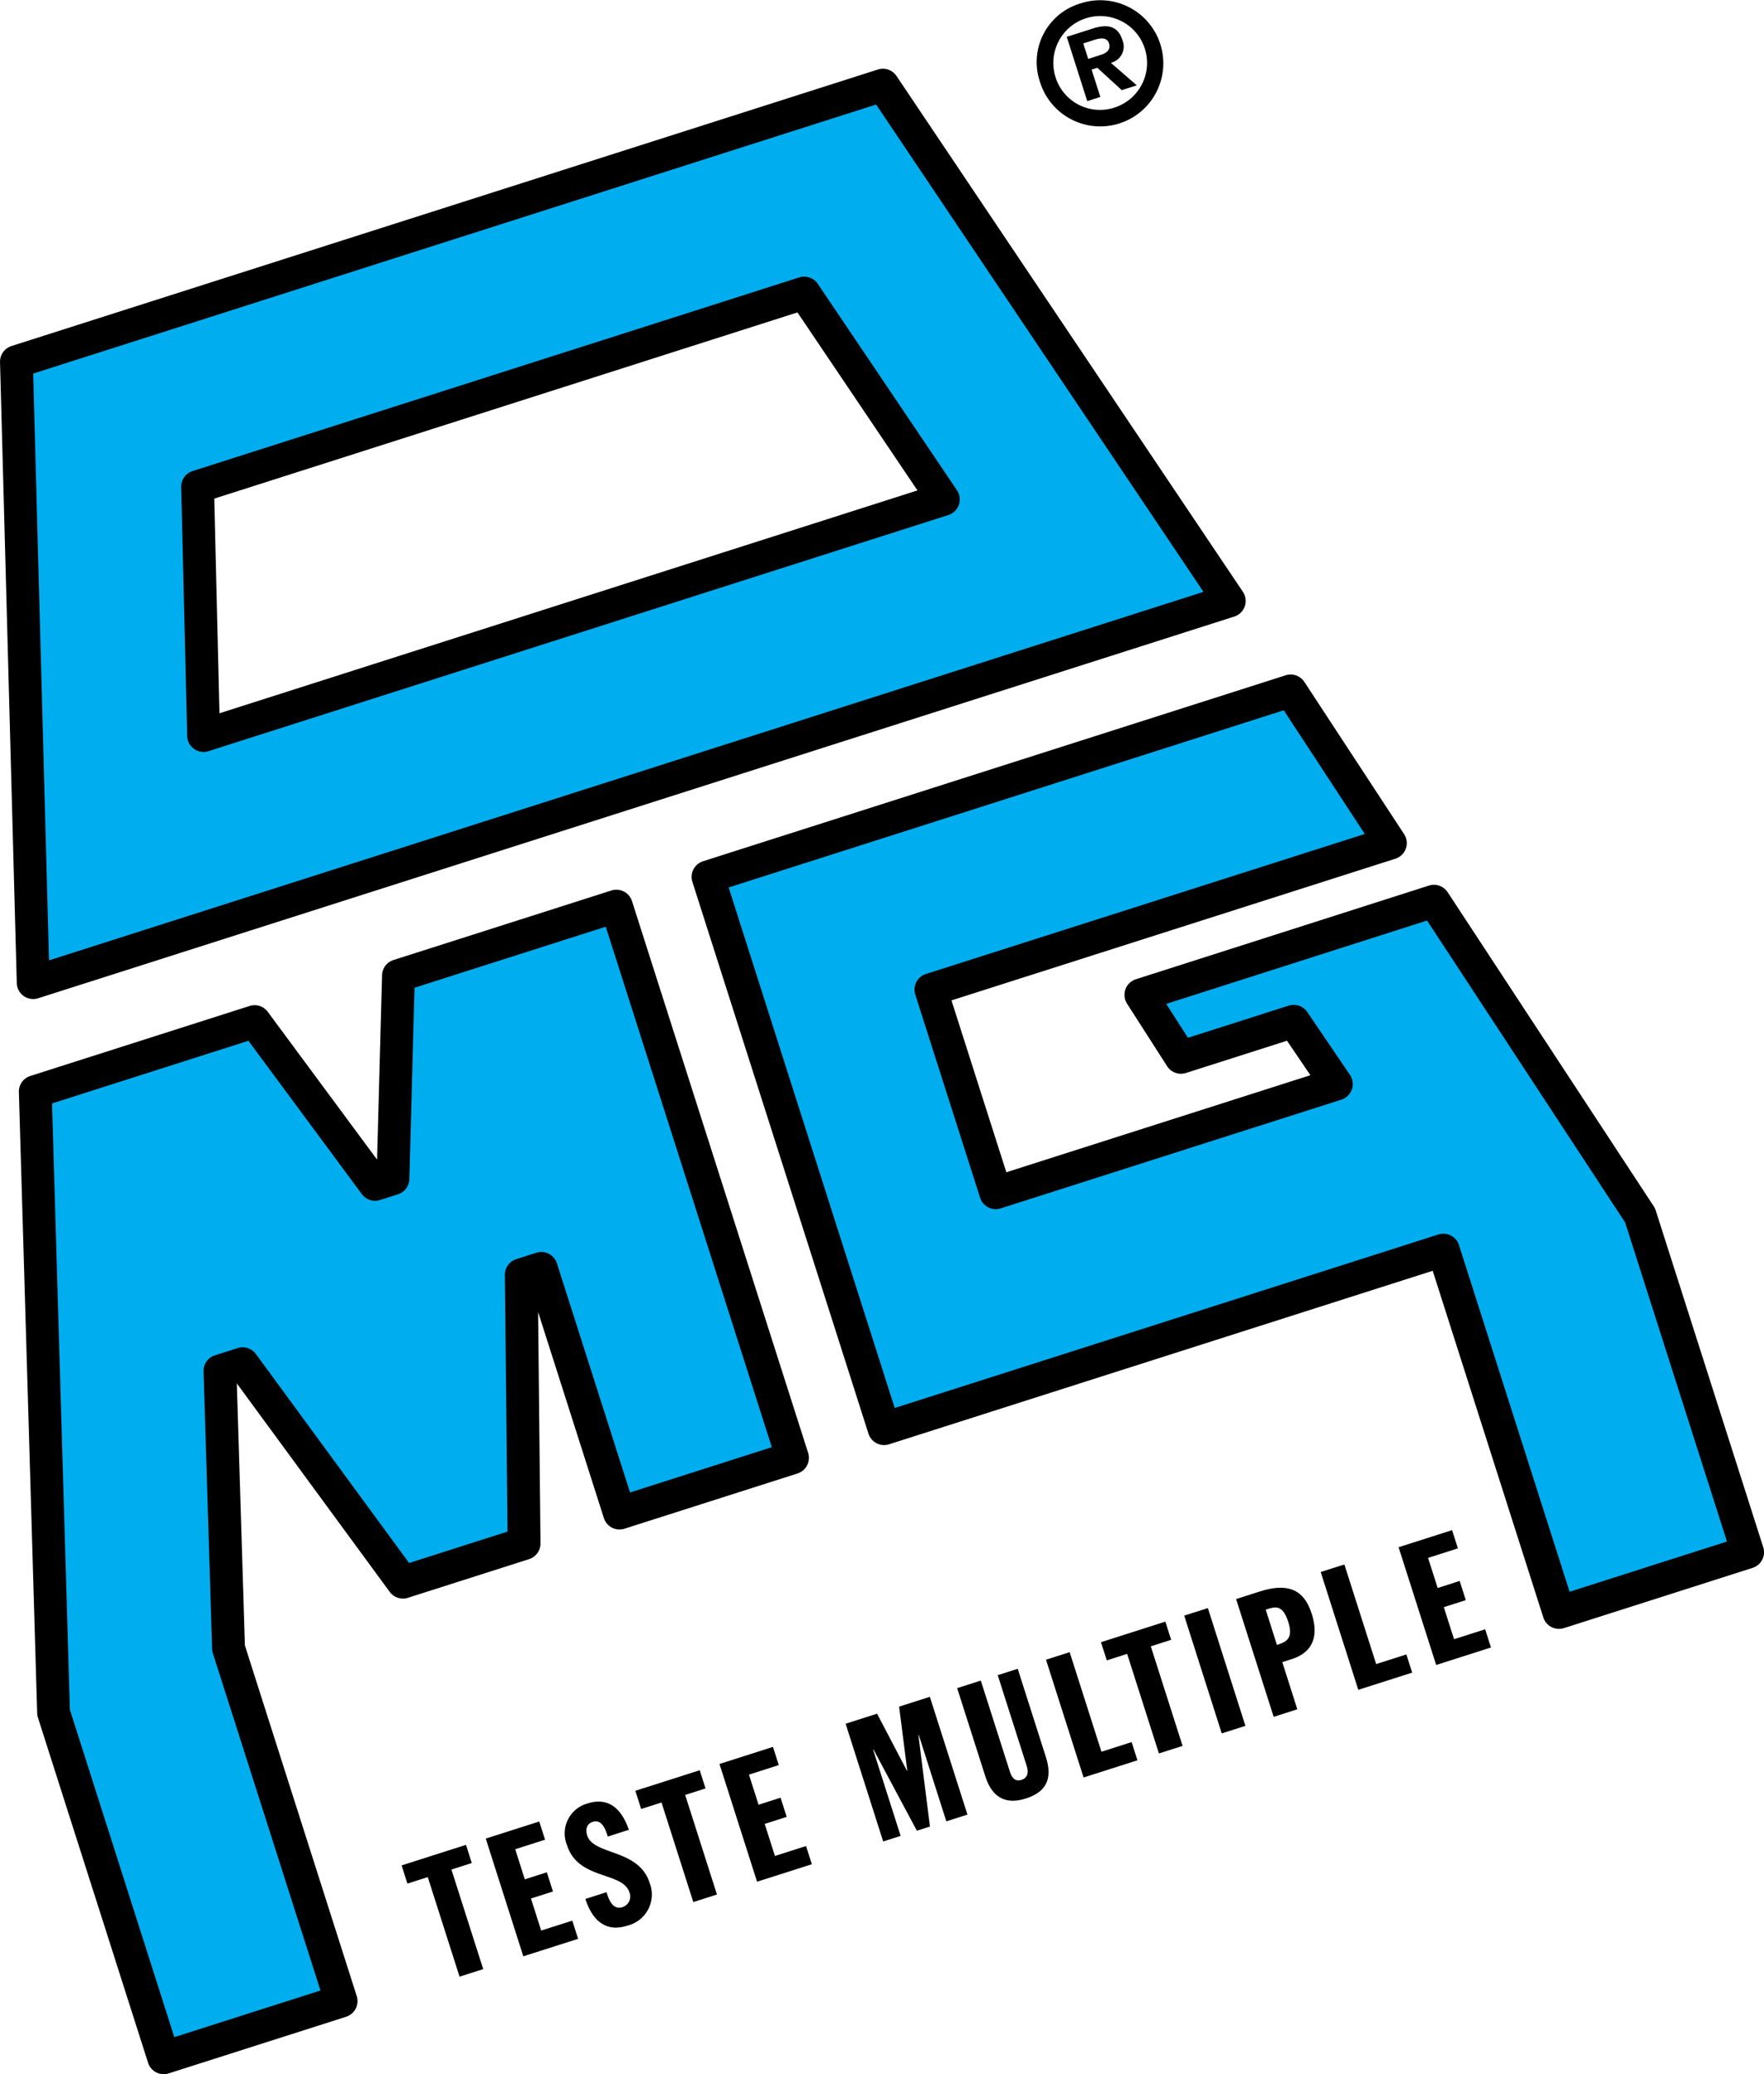
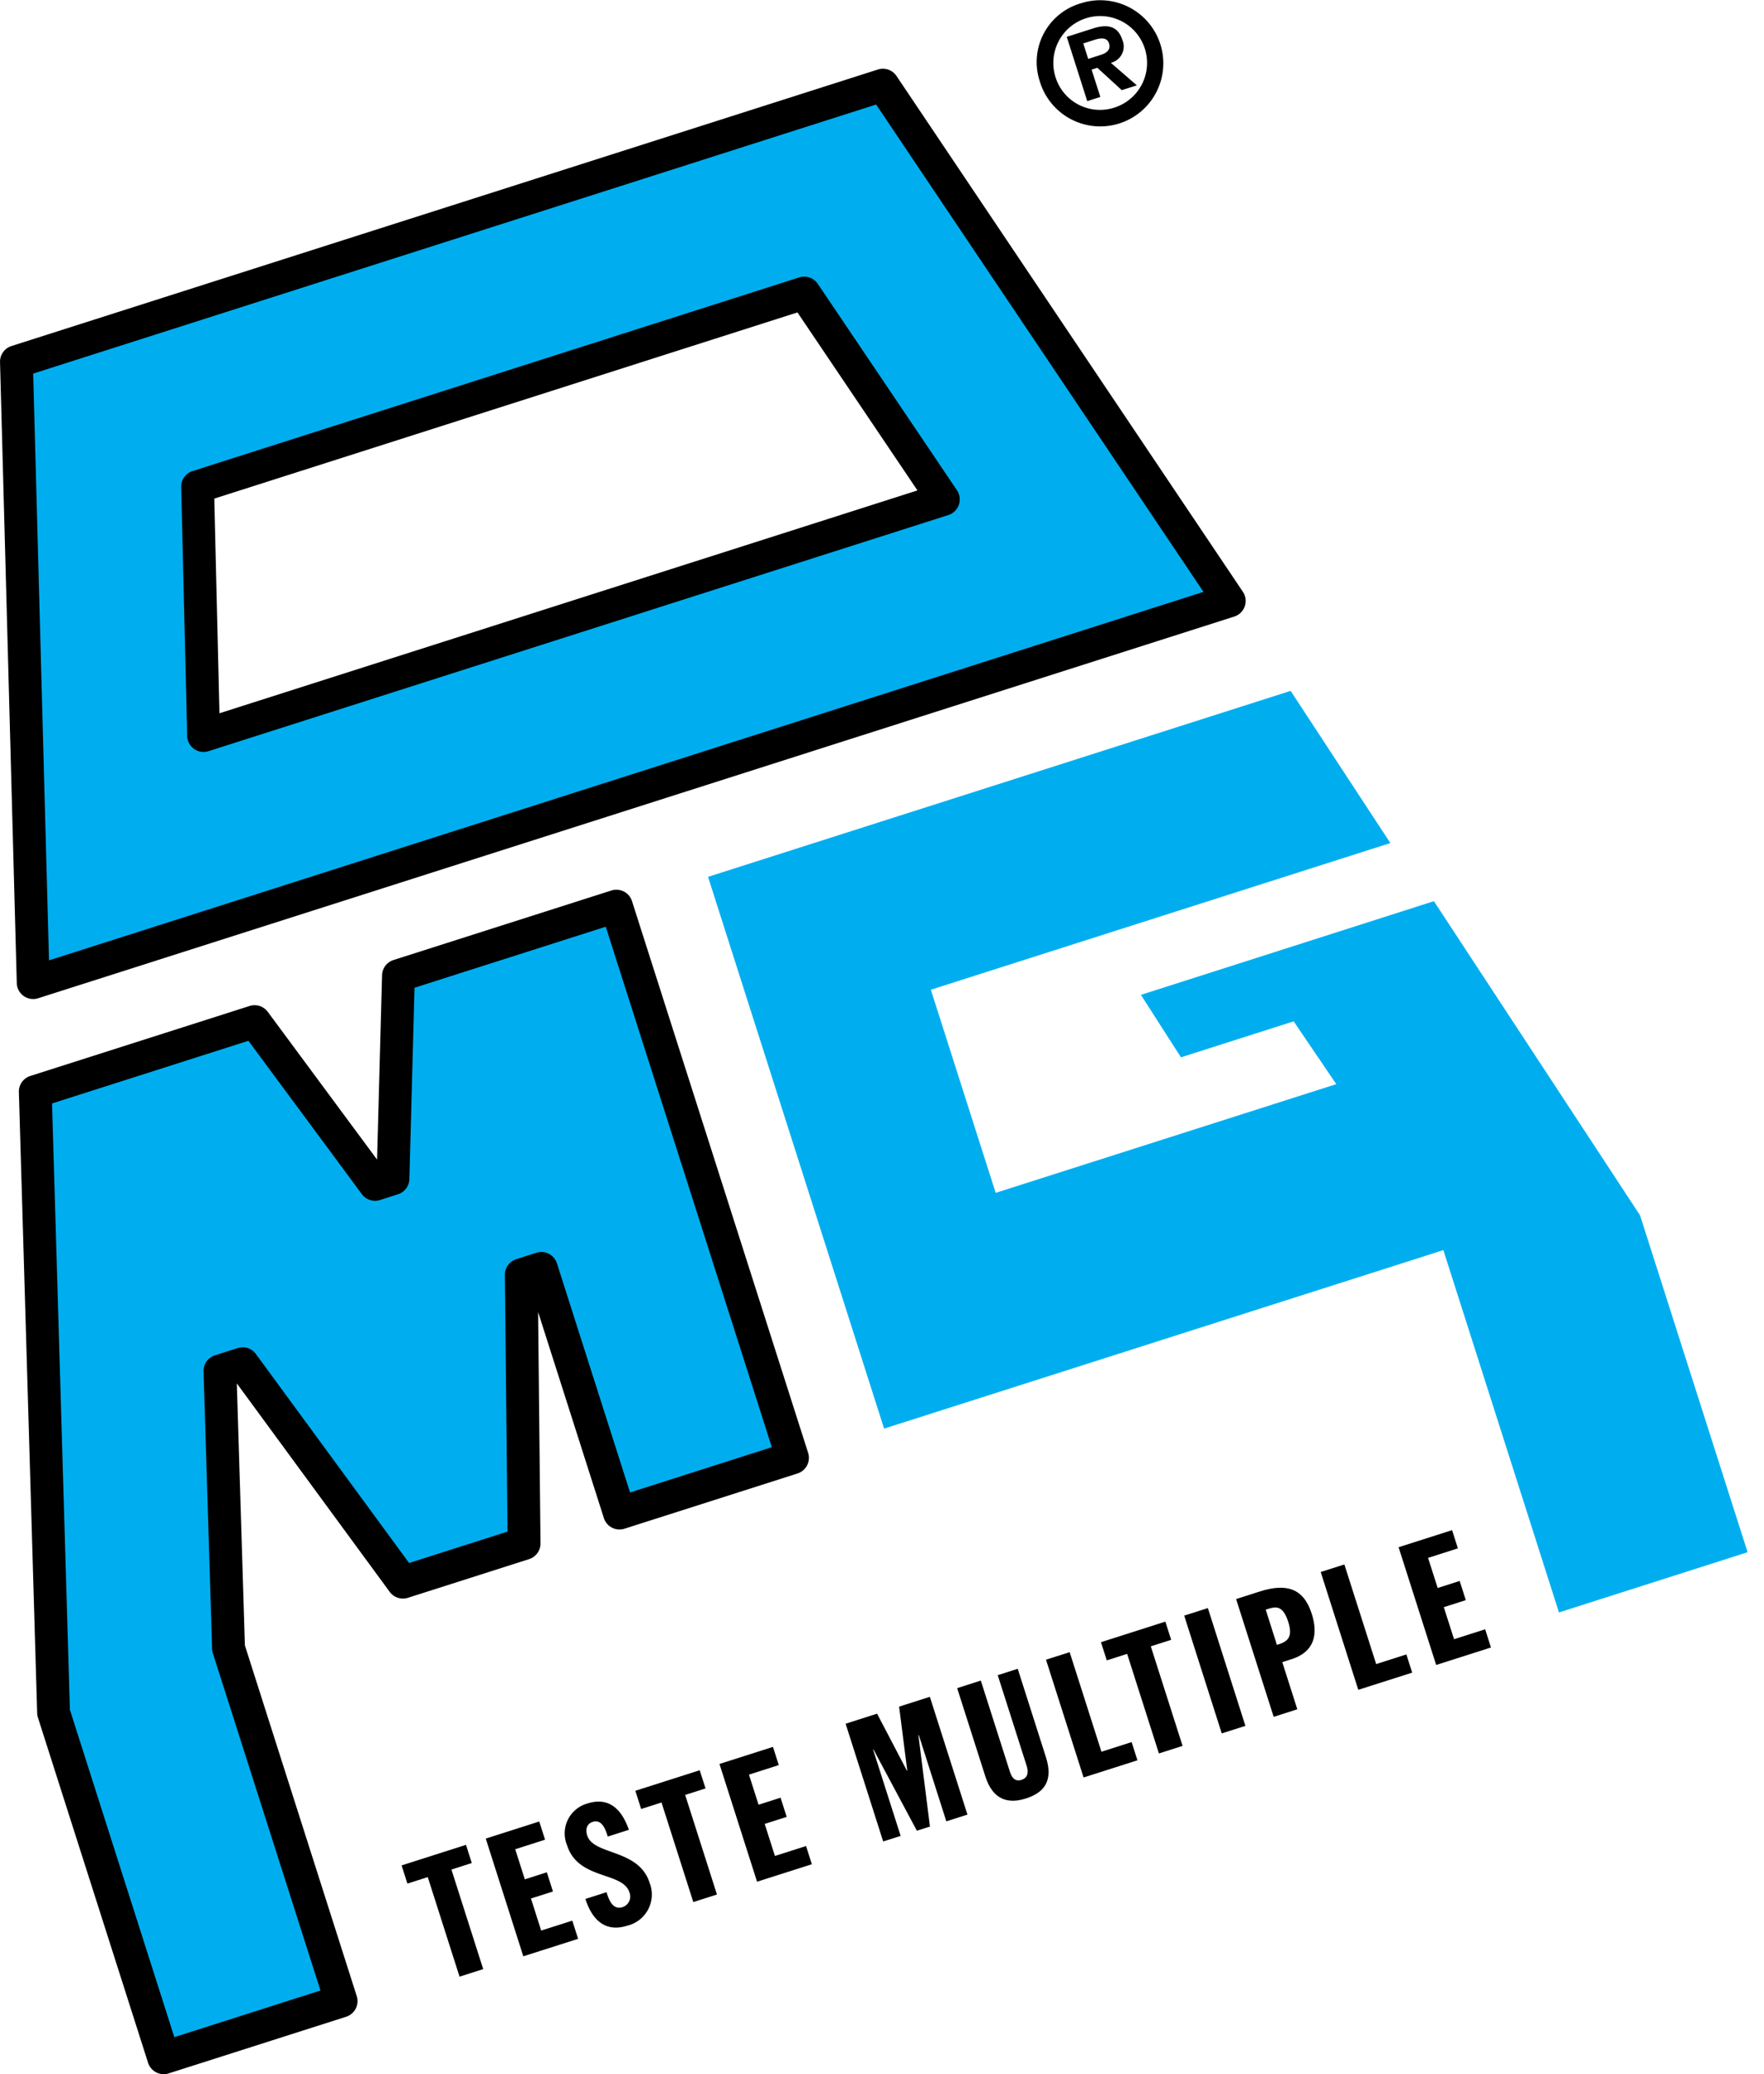
<svg xmlns="http://www.w3.org/2000/svg" width="170.615" height="200.592" viewBox="0 0 170.615 200.592">
  <g id="Groupe_991" data-name="Groupe 991" transform="translate(-277.09 -110)">
    <g id="Groupe_967" data-name="Groupe 967" transform="translate(315.933 288.412)">
      <path id="Tracé_468" data-name="Tracé 468" d="M389.75,614.473l2.288-.729-3.074-9.63,1.969-.629-.559-1.76-6.23,1.988.562,1.76,1.969-.629Z" transform="translate(-384.145 -601.724)" />
    </g>
    <g id="Groupe_968" data-name="Groupe 968" transform="translate(324.069 286.151)">
      <path id="Tracé_469" data-name="Tracé 469" d="M410.206,608.533l5.3-1.69-.562-1.76-3.011.96-.988-3.1,2.128-.678-.592-1.857-2.13.681-.927-2.911,2.885-.923-.562-1.76-5.174,1.652Z" transform="translate(-406.57 -595.491)" />
    </g>
    <g id="Groupe_970" data-name="Groupe 970" transform="translate(331.743 284.233)">
      <g id="Groupe_969" data-name="Groupe 969" transform="translate(0)">
        <path id="Tracé_470" data-name="Tracé 470" d="M429.687,599.618c.5,1.568,1.615,3.363,4.062,2.582a3.1,3.1,0,0,0,2.149-4.142c-1.056-3.312-5.419-2.643-6.036-4.577-.2-.625-.016-1.142.529-1.315.916-.293,1.259.779,1.461,1.419l2.042-.653c-.706-2.03-1.953-3.2-4.011-2.545a3,3,0,0,0-1.967,4.048c1.079,3.375,5.379,2.514,6.027,4.544a1.076,1.076,0,0,1-.667,1.431c-.986.315-1.342-.806-1.547-1.445Z" transform="translate(-427.72 -590.205)" />
      </g>
    </g>
    <g id="Groupe_971" data-name="Groupe 971" transform="translate(338.541 281.198)">
      <path id="Tracé_471" data-name="Tracé 471" d="M452.06,594.588l2.288-.729-3.074-9.63,1.969-.629-.562-1.76-6.227,1.988.562,1.76,1.969-.629Z" transform="translate(-446.455 -581.84)" />
    </g>
    <g id="Groupe_972" data-name="Groupe 972" transform="translate(346.677 278.936)">
      <path id="Tracé_472" data-name="Tracé 472" d="M472.514,588.649l5.3-1.69-.562-1.76-3.009.96-.991-3.1,2.128-.678-.592-1.857-2.128.681-.93-2.911,2.885-.923-.562-1.76-5.174,1.652Z" transform="translate(-468.878 -575.607)" />
    </g>
    <g id="Groupe_973" data-name="Groupe 973" transform="translate(358.875 274.095)">
      <path id="Tracé_473" data-name="Tracé 473" d="M506.133,576.255l1.69-.538-2.666-8.351.035-.012,4.2,7.861,1.265-.4-1.116-8.845.035-.012,2.666,8.351,2.042-.652-3.636-11.39-2.974.949.79,6.183-.035.012-2.885-5.514-3.044.972Z" transform="translate(-502.497 -562.264)" />
    </g>
    <g id="Groupe_975" data-name="Groupe 975" transform="translate(369.666 271.381)">
      <g id="Groupe_974" data-name="Groupe 974">
        <path id="Tracé_474" data-name="Tracé 474" d="M534.967,565.2c.715,2.239,2.16,2.694,3.92,2.135,1.83-.585,2.654-1.764,1.939-4l-2.726-8.544-1.935.618,2.813,8.814c.172.545.121,1.107-.513,1.31-.669.214-.96-.275-1.123-.788l-2.813-8.814-2.288.732Z" transform="translate(-532.24 -554.785)" />
      </g>
    </g>
    <g id="Groupe_976" data-name="Groupe 976" transform="translate(378.26 269.78)">
      <path id="Tracé_475" data-name="Tracé 475" d="M559.56,562.491l5.209-1.662-.562-1.76-2.92.932-3.074-9.63-2.289.729Z" transform="translate(-555.925 -550.372)" />
    </g>
    <g id="Groupe_977" data-name="Groupe 977" transform="translate(383.576 266.826)">
      <path id="Tracé_476" data-name="Tracé 476" d="M576.183,554.978l2.289-.729-3.074-9.63,1.969-.629-.562-1.76-6.227,1.988.562,1.76,1.969-.629Z" transform="translate(-570.578 -542.23)" />
    </g>
    <g id="Groupe_978" data-name="Groupe 978" transform="translate(391.627 265.515)">
      <rect id="Rectangle_476" data-name="Rectangle 476" width="2.402" height="11.956" transform="translate(0 0.73) rotate(-17.68)" />
    </g>
    <g id="Groupe_980" data-name="Groupe 980" transform="translate(396.645 263.547)">
      <g id="Groupe_979" data-name="Groupe 979" transform="translate(0)">
        <path id="Tracé_477" data-name="Tracé 477" d="M610.232,545.678l2.286-.73-1.454-4.561.914-.291c2.149-.685,2.589-2.342,1.934-4.388-.786-2.464-2.443-2.976-5.029-2.151l-2.286.732Zm-.769-10.366.175-.056c.758-.242,1.478-.419,2,1.23.44,1.375.037,1.874-.9,2.17l-.193.063Z" transform="translate(-606.596 -533.191)" />
      </g>
    </g>
    <g id="Groupe_981" data-name="Groupe 981" transform="translate(404.829 261.302)">
      <path id="Tracé_478" data-name="Tracé 478" d="M632.788,539.123,638,537.461l-.562-1.76-2.92.932L631.441,527l-2.289.729Z" transform="translate(-629.152 -527.004)" />
    </g>
    <g id="Groupe_982" data-name="Groupe 982" transform="translate(412.361 257.975)">
      <path id="Tracé_479" data-name="Tracé 479" d="M653.547,530.877l5.3-1.69-.562-1.76-3.009.96-.991-3.1,2.128-.678-.592-1.857-2.128.681-.93-2.911,2.885-.923-.562-1.76-5.174,1.652Z" transform="translate(-649.911 -517.835)" />
    </g>
    <g id="Groupe_984" data-name="Groupe 984" transform="translate(377.355 110)">
      <g id="Groupe_983" data-name="Groupe 983" transform="translate(0 0)">
        <path id="Tracé_480" data-name="Tracé 480" d="M557.94,114.2l1.151-.366c.5-.161,1.149-.24,1.338.354.184.576-.17.921-.783,1.116l-1.229.394Zm.806,2.533.557-.177,2.361,2.162,1.458-.464-2.514-2.179a1.621,1.621,0,0,0,1.119-2.2c-.429-1.345-1.412-1.58-2.853-1.121l-2.531.809,1.983,6.218,1.266-.405Zm-3.516.636a4.533,4.533,0,1,1,5.726,3.035,4.5,4.5,0,0,1-5.726-3.035m-1.5.478a6.1,6.1,0,1,0,4-7.535,5.915,5.915,0,0,0-4,7.535" transform="translate(-553.431 -110)" />
      </g>
    </g>
    <g id="Groupe_985" data-name="Groupe 985" transform="translate(280.503 197.627)">
      <path id="Tracé_481" data-name="Tracé 481" d="M286.495,369.448l21.215-6.77,11.648,15.745,1.736-.555.531-19.633,21.08-6.726,17.027,53.359L343,410.21l-7.553-23.665-1.941.62.268,25.991L322.048,416.9l-15.494-21.131-2.2.7.827,26.818,10.891,34.127-17.16,5.477L288.264,429.5Z" transform="translate(-286.495 -351.509)" fill="#00aeef" />
    </g>
    <g id="Groupe_986" data-name="Groupe 986" transform="translate(278.915 196.039)">
      <path id="Tracé_482" data-name="Tracé 482" d="M296.129,461.686a1.588,1.588,0,0,1-1.512-1.1l-10.653-33.388a1.588,1.588,0,0,1-.074-.436l-1.769-60.052a1.587,1.587,0,0,1,1.1-1.559l21.215-6.77a1.587,1.587,0,0,1,1.758.568l10.571,14.289.483-17.83a1.587,1.587,0,0,1,1.1-1.469l21.08-6.726a1.586,1.586,0,0,1,1.995,1.03L358.458,401.6a1.587,1.587,0,0,1-1.03,1.994l-16.736,5.342A1.587,1.587,0,0,1,338.7,407.9l-6.359-19.921.231,22.368a1.587,1.587,0,0,1-1.1,1.528l-11.723,3.741a1.589,1.589,0,0,1-1.762-.573L303.2,394.882l.782,25.343L314.8,454.14a1.587,1.587,0,0,1-1.029,1.994l-17.16,5.477A1.582,1.582,0,0,1,296.129,461.686Zm-9.073-35.244,10.1,31.663,14.136-4.511-10.409-32.615a1.586,1.586,0,0,1-.074-.434l-.827-26.818a1.587,1.587,0,0,1,1.1-1.561l2.2-.7a1.589,1.589,0,0,1,1.763.574l14.819,20.211,9.519-3.037-.256-24.819a1.587,1.587,0,0,1,1.1-1.528l1.942-.62a1.587,1.587,0,0,1,1.994,1.029l7.071,22.153,13.712-4.377-16.062-50.335-18.495,5.9-.5,18.506a1.587,1.587,0,0,1-1.1,1.469l-1.736.555a1.588,1.588,0,0,1-1.759-.568l-10.973-14.832-18.993,6.061Z" transform="translate(-282.12 -347.133)" />
    </g>
    <g id="Groupe_987" data-name="Groupe 987" transform="translate(345.572 176.814)">
      <path id="Tracé_483" data-name="Tracé 483" d="M465.832,312.133l17.029,53.361,54.091-17.263,11.182,35.04,18.244-5.824-10.4-32.575-19.94-30.386L507.7,323.546l3.873,6.041,10.9-3.48,4.125,6.073-32.945,10.513-6.272-19.644,44.444-14.184-9.644-14.718Z" transform="translate(-465.832 -294.148)" fill="#00aeef" />
    </g>
    <g id="Groupe_988" data-name="Groupe 988" transform="translate(343.984 175.227)">
-       <path id="Tracé_484" data-name="Tracé 484" d="M545.346,382.071a1.587,1.587,0,0,1-1.512-1.1l-10.7-33.528-52.579,16.78a1.587,1.587,0,0,1-1.994-1.029l-17.029-53.361a1.587,1.587,0,0,1,1.029-1.995l56.351-17.985a1.588,1.588,0,0,1,1.811.642l9.644,14.717a1.587,1.587,0,0,1-.845,2.382l-42.932,13.7,5.306,16.62,29.409-9.385-2.265-3.335-9.773,3.119a1.587,1.587,0,0,1-1.819-.655l-3.873-6.041a1.587,1.587,0,0,1,.853-2.369l28.342-9.059a1.586,1.586,0,0,1,1.81.641l19.94,30.386a1.579,1.579,0,0,1,.185.388l10.4,32.574a1.587,1.587,0,0,1-1.029,1.995L545.829,382A1.581,1.581,0,0,1,545.346,382.071Zm-11.182-38.214a1.586,1.586,0,0,1,1.512,1.1l10.7,33.528,15.22-4.859-9.848-30.856-19.16-29.2-25.225,8.063,2.1,3.276,9.742-3.109a1.585,1.585,0,0,1,1.8.62l4.125,6.074a1.587,1.587,0,0,1-.83,2.4l-32.945,10.513a1.586,1.586,0,0,1-1.995-1.029l-6.271-19.644a1.587,1.587,0,0,1,1.029-1.995L526.567,305.2l-7.838-11.962-53.69,17.136L481.1,360.712l52.579-16.78A1.579,1.579,0,0,1,534.165,343.857Z" transform="translate(-461.457 -289.773)" />
-     </g>
+       </g>
    <g id="Groupe_989" data-name="Groupe 989" transform="translate(278.678 118.234)">
      <path id="Tracé_485" data-name="Tracé 485" d="M371.115,172.757l-71.551,22.835-.581-24.066L357.659,152.8Zm27.655,9.812-33.5-49.877-83.805,26.746,1.62,60.05Z" transform="translate(-281.465 -132.692)" fill="#00aeef" />
    </g>
    <g id="Groupe_990" data-name="Groupe 990" transform="translate(277.09 116.646)">
      <path id="Tracé_486" data-name="Tracé 486" d="M280.3,218.287a1.587,1.587,0,0,1-1.587-1.544l-1.62-60.05a1.587,1.587,0,0,1,1.1-1.555L362,128.393a1.586,1.586,0,0,1,1.8.627L397.3,178.9a1.587,1.587,0,0,1-.834,2.4L280.78,218.212A1.587,1.587,0,0,1,280.3,218.287Zm0-60.487,1.531,56.746,111.66-35.634L361.83,131.779Zm16.481,36.592a1.587,1.587,0,0,1-1.587-1.549l-.58-24.066a1.587,1.587,0,0,1,1.1-1.55L354.389,148.5a1.587,1.587,0,0,1,1.8.624l13.457,19.957a1.587,1.587,0,0,1-.833,2.4L297.26,194.316A1.586,1.586,0,0,1,296.777,194.392Zm1.035-24.5.5,20.759L365.828,169.1l-11.608-17.215Z" transform="translate(-277.09 -128.317)" />
    </g>
  </g>
</svg>